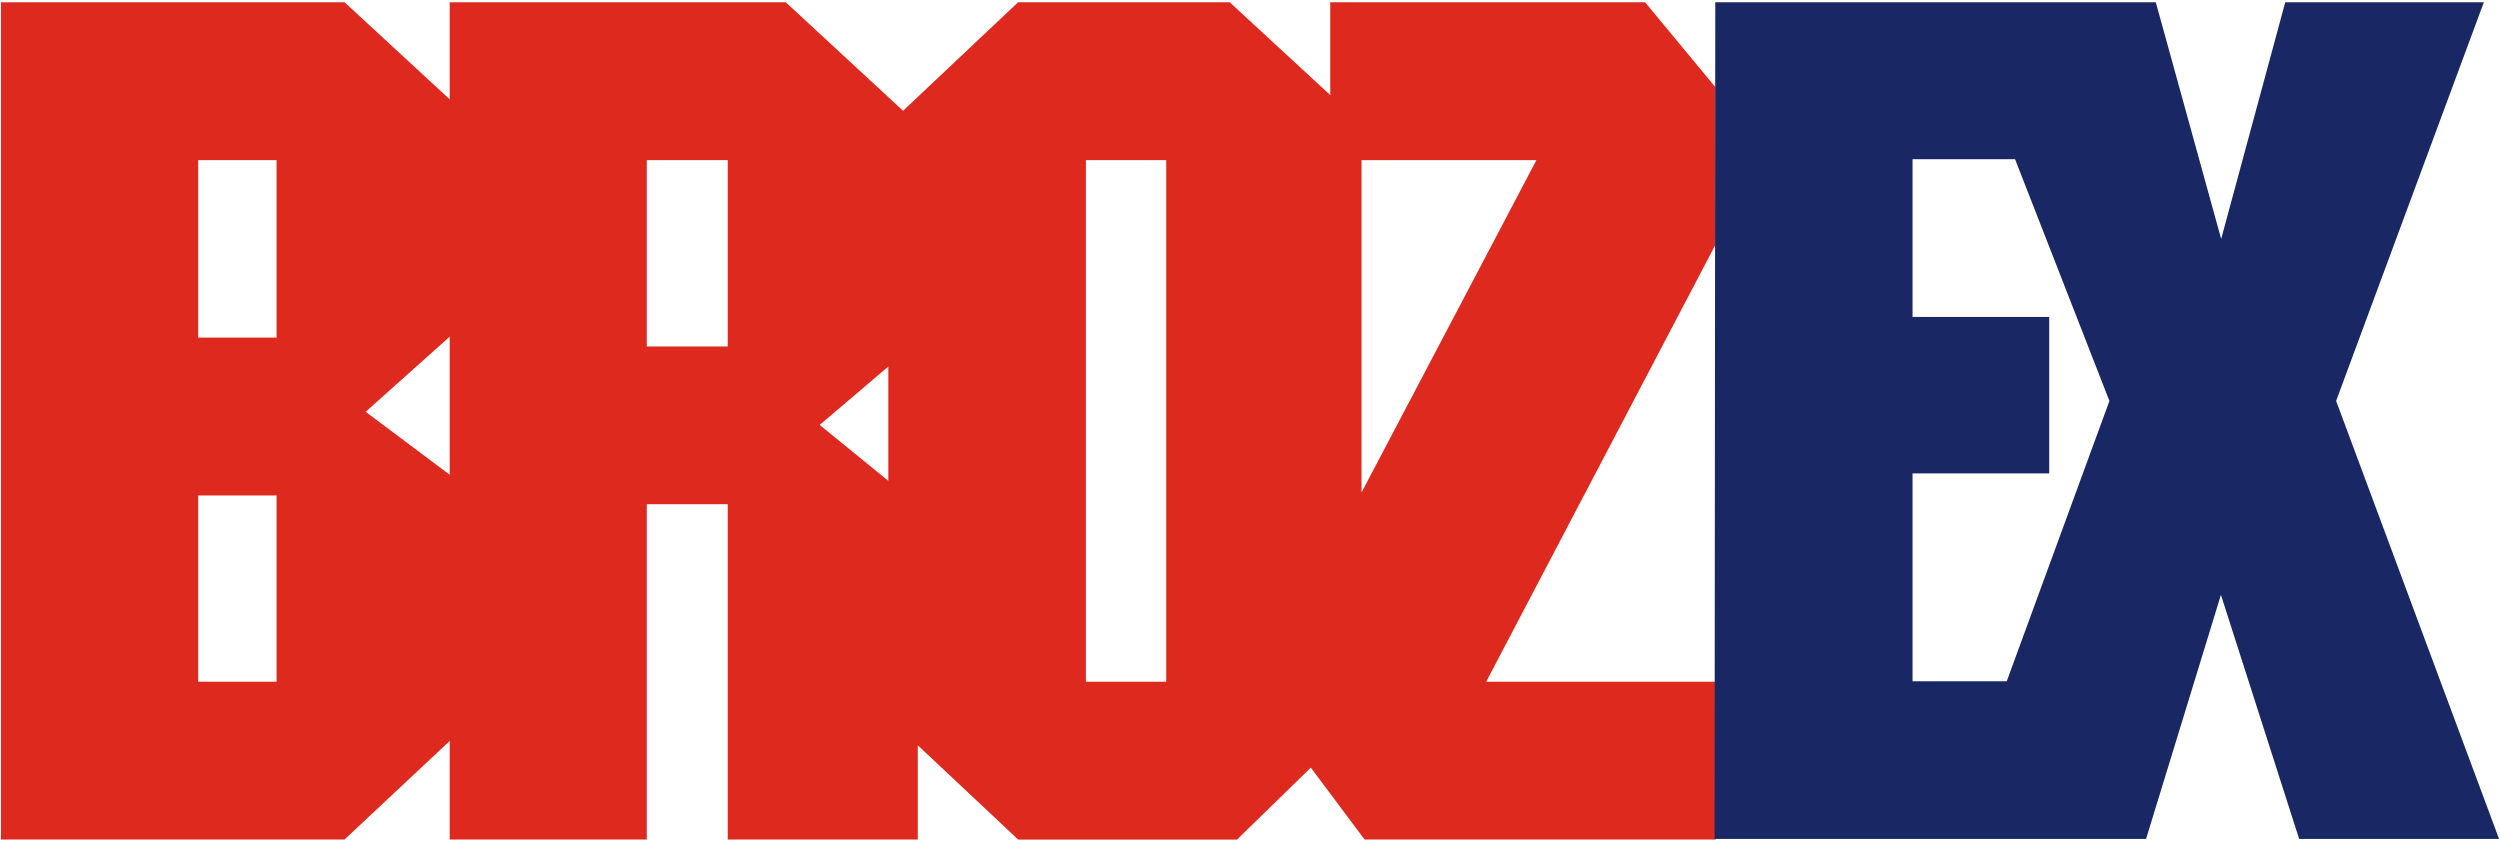
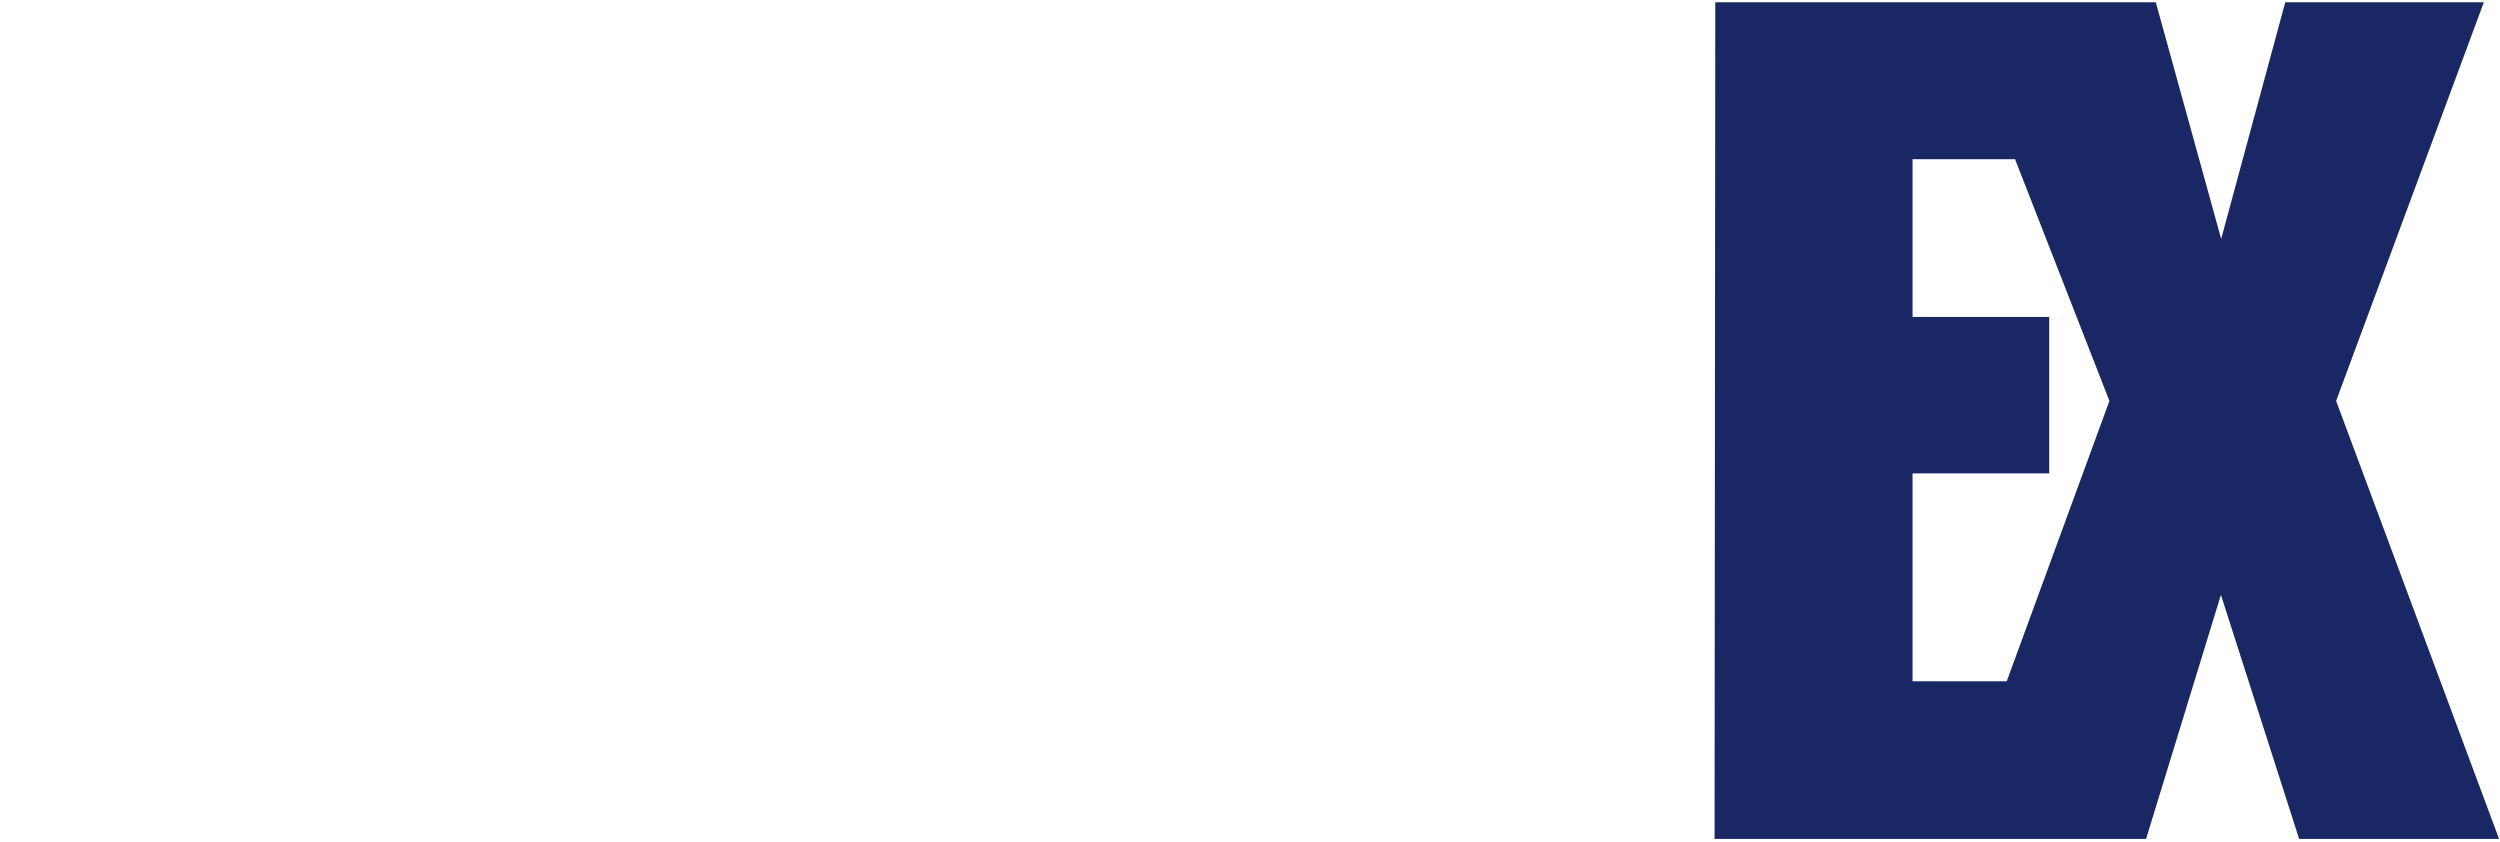
<svg xmlns="http://www.w3.org/2000/svg" width="98" height="33" viewBox="0 0 98 33" fill="none">
  <g clip-path="url(#clip0_76_36)">
-     <path fill-rule="evenodd" clip-rule="evenodd" d="M10.841 19.422H7.769V26.724H10.841V19.422ZM17.628 18.61V13.197L14.334 16.143L17.628 18.61ZM28.527 6.276H25.354V13.582H28.527V6.276ZM34.822 18.849V14.369L32.131 16.657L34.822 18.849ZM42.567 6.276V26.724H45.716V6.276H42.567ZM52.146 3.727V0.088H64.487L67.242 3.415V9.6L58.259 26.724H67.261V32.909H53.491L51.384 30.091L48.49 32.912H39.913L35.977 29.216V32.909H28.527V19.764H25.354V32.909H17.628V29.046L13.505 32.909H0.037V0.088H13.505L17.628 3.893V0.088H30.801L35.4 4.342L39.91 0.088H48.204L52.146 3.727ZM60.228 6.276H53.372V19.304L60.228 6.276ZM10.841 6.276H7.769V13.233H10.841V6.276Z" fill="#DE291F" />
    <path fill-rule="evenodd" clip-rule="evenodd" d="M78.99 6.24H74.972V12.425H80.329V18.556H74.972V26.706H78.664L82.689 15.716L78.99 6.24ZM67.239 0.088H84.507L87.07 9.367L89.582 0.088H97.367L91.576 15.716L97.963 32.885H90.126L87.06 23.318L84.126 32.885H67.211L67.239 0.088Z" fill="#192864" />
  </g>
  <defs>
    <clipPath id="clip0_76_36">
      <rect width="98" height="33" fill="white" />
    </clipPath>
  </defs>
</svg>